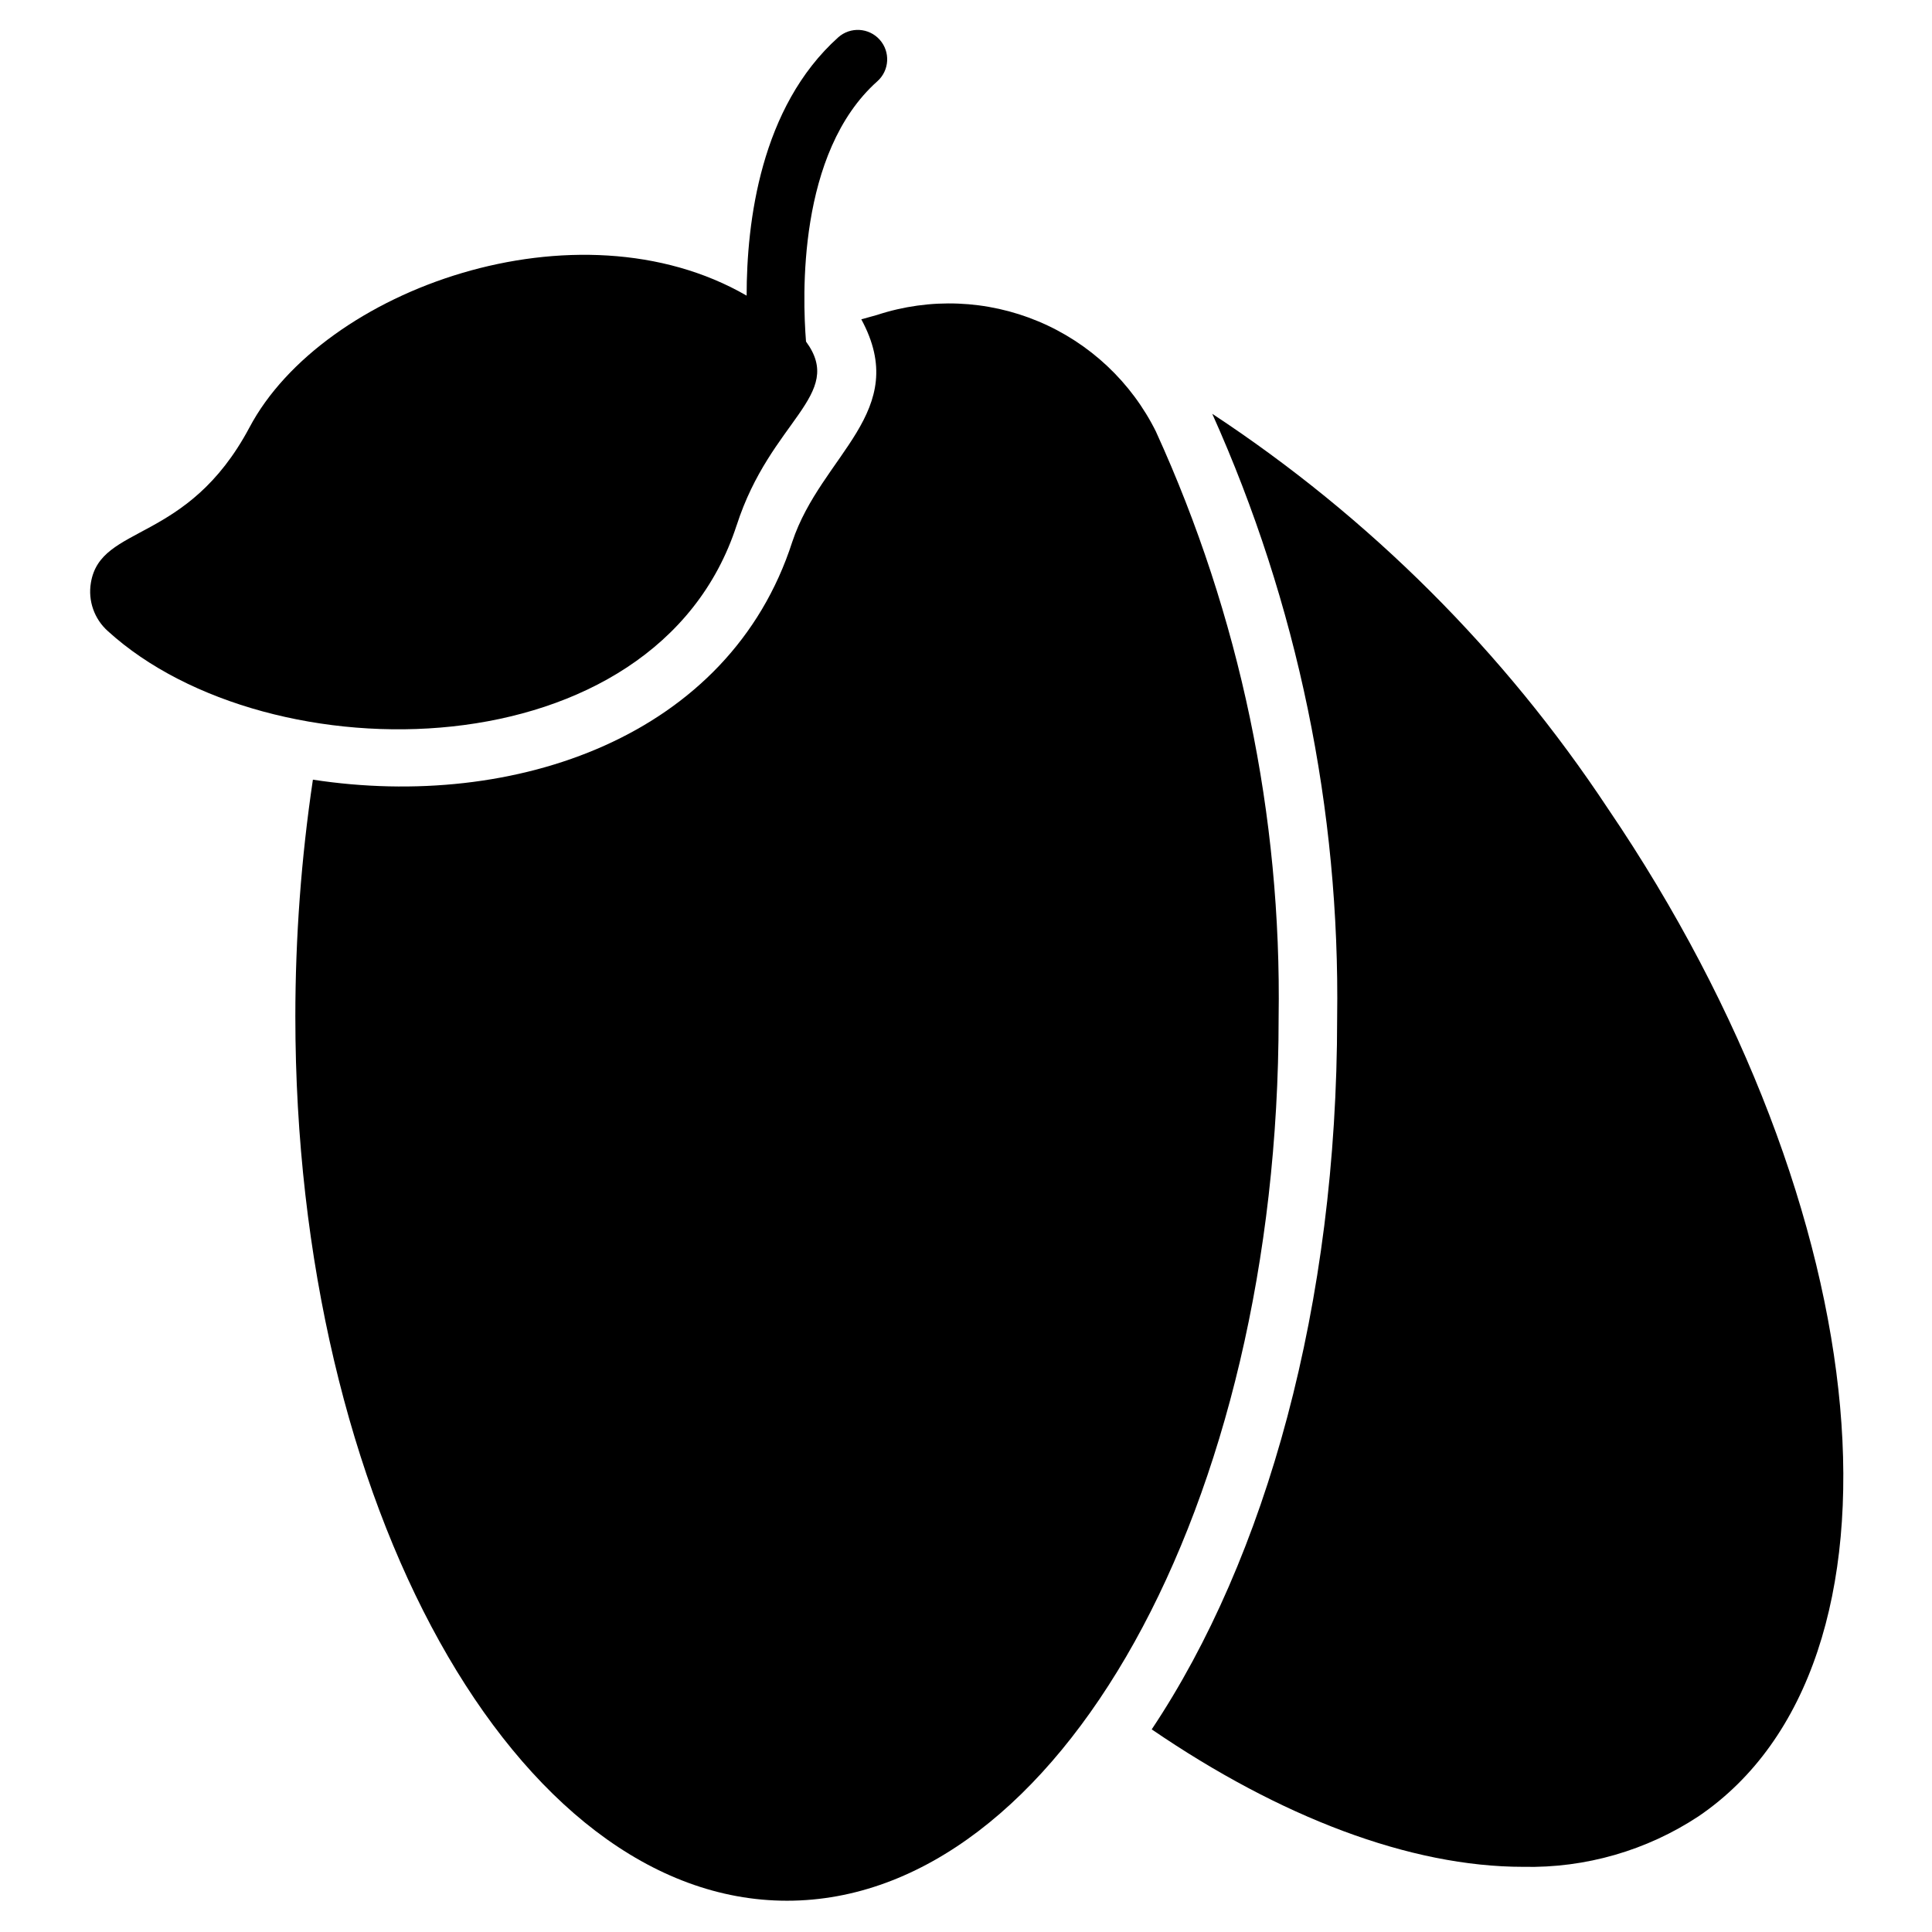
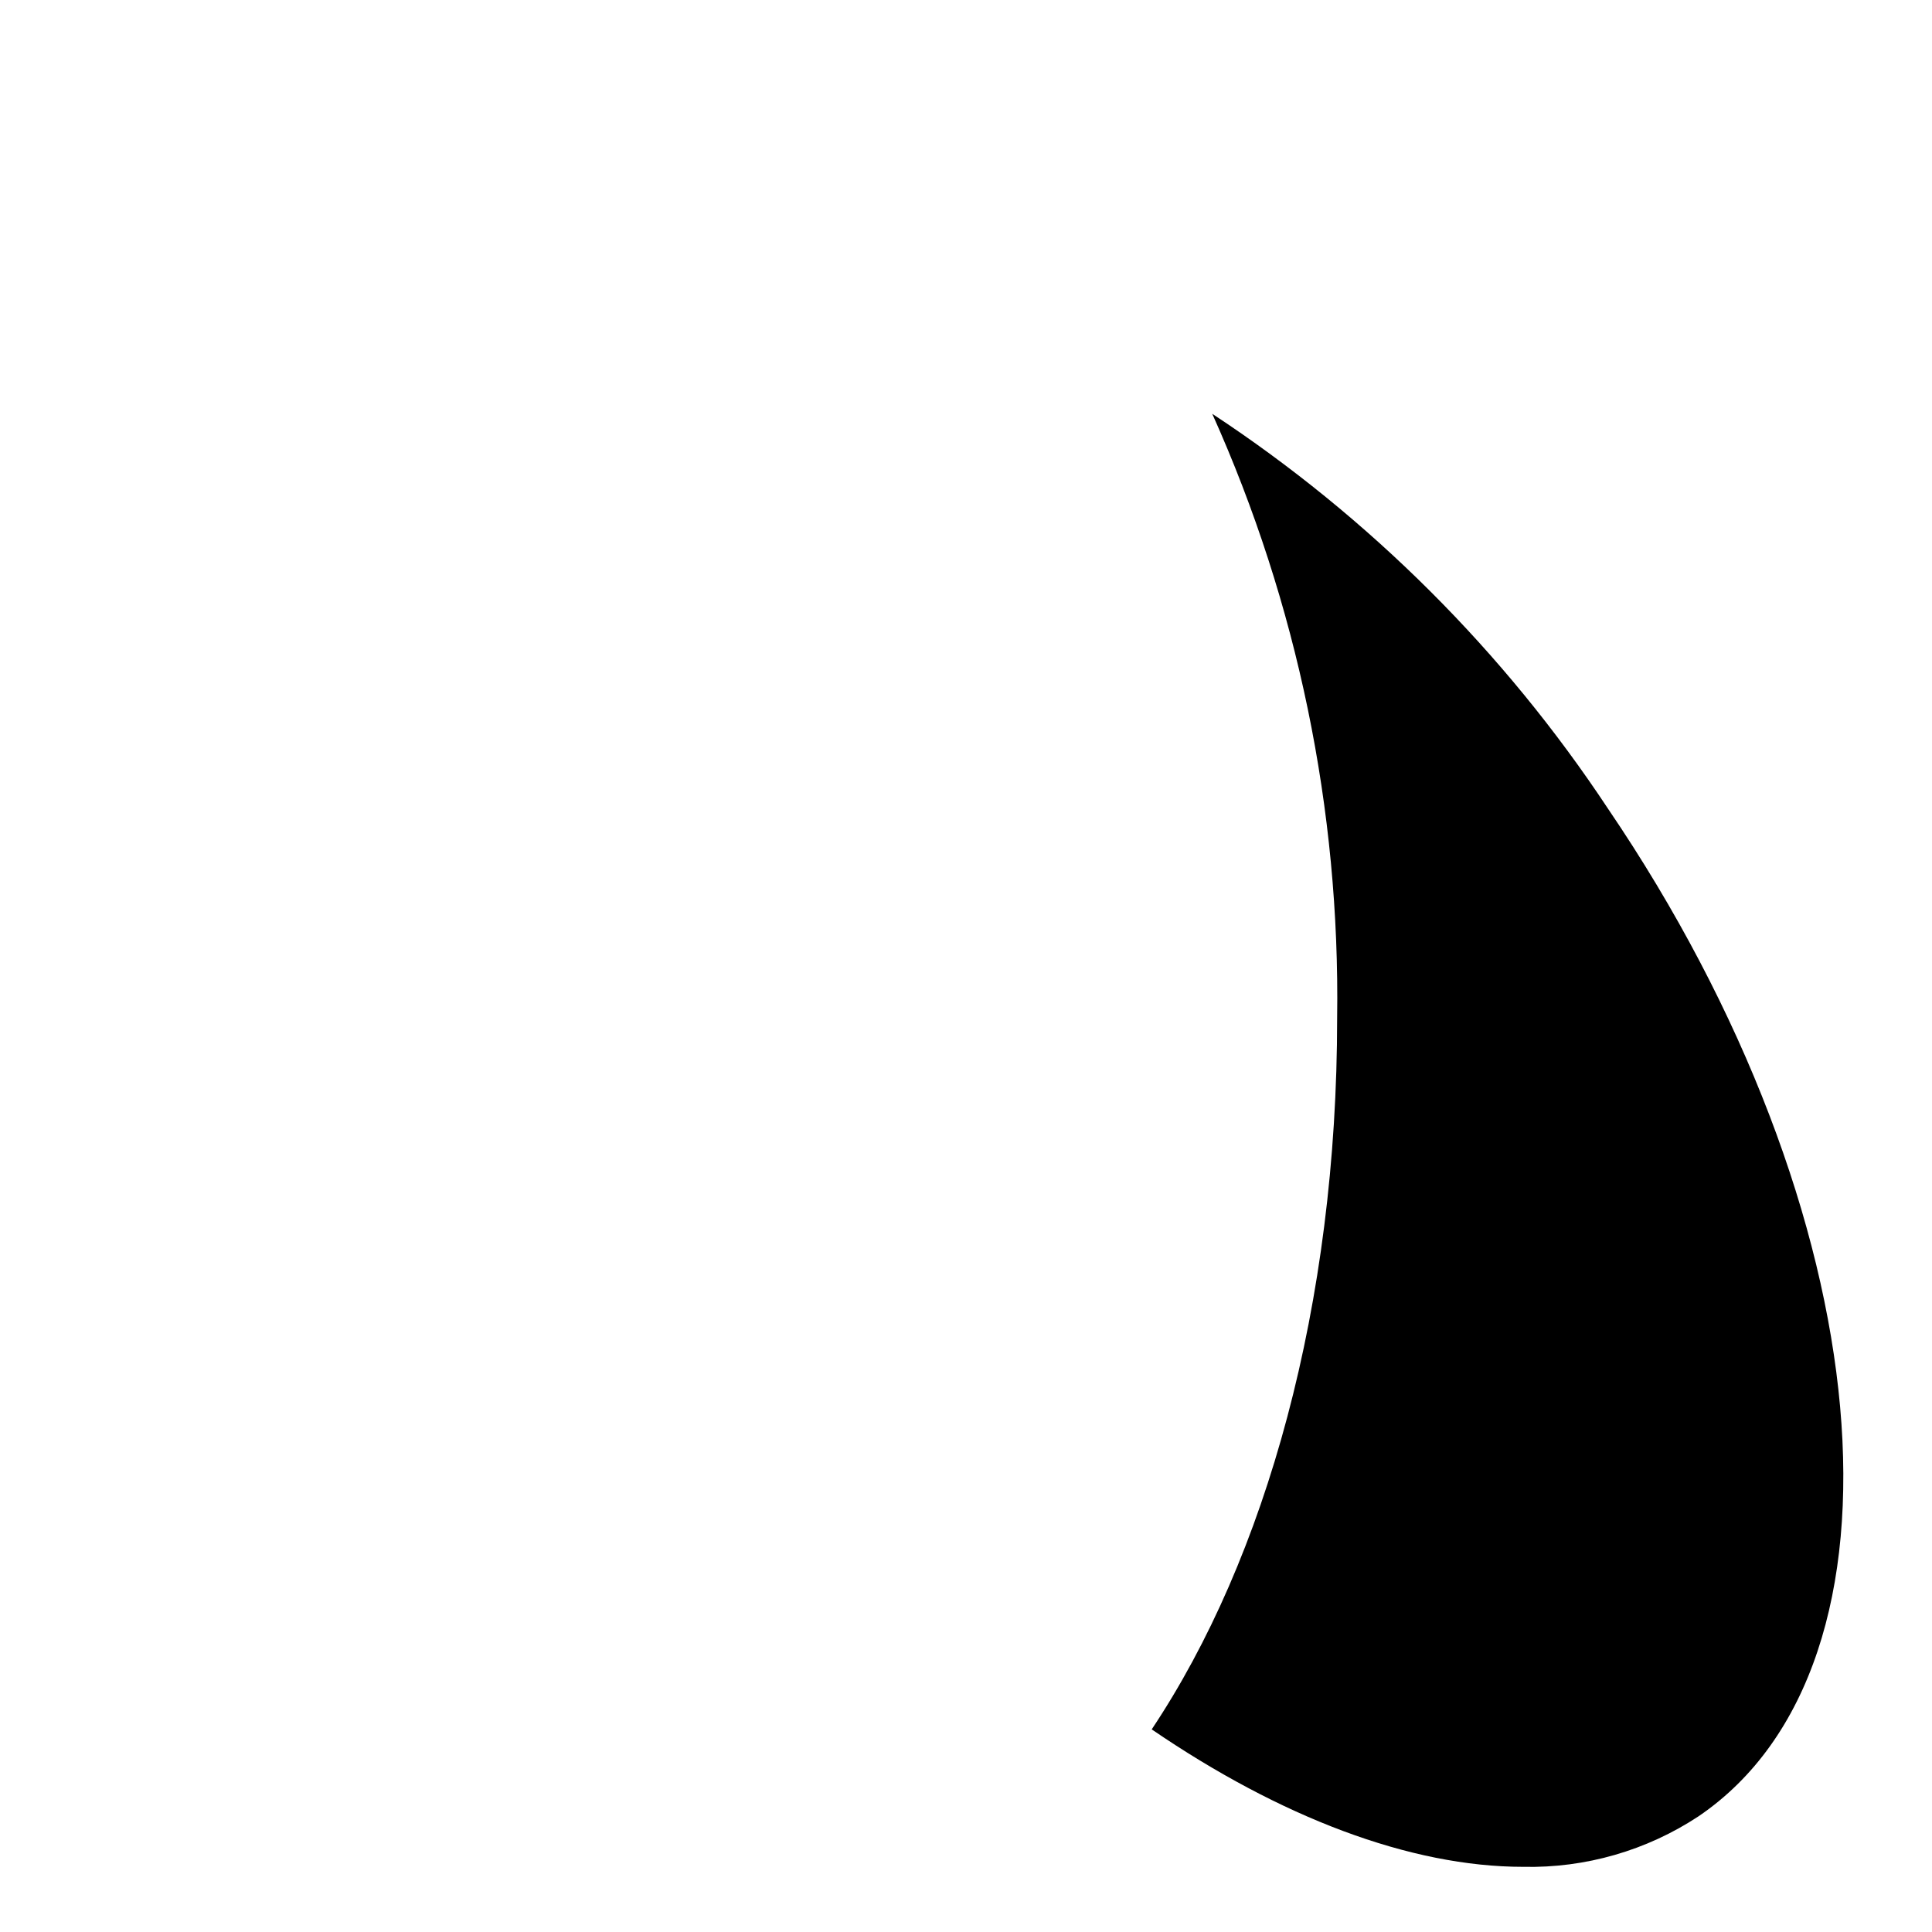
<svg xmlns="http://www.w3.org/2000/svg" fill="#000000" width="800px" height="800px" version="1.1" viewBox="144 144 512 512">
  <g>
    <path d="m570.13 358.3c-27.516-41.613-63.195-77.211-104.87-104.64 22.586 50.297 33.883 104.93 33.098 160.06 0 76.035-18.836 143.16-49.141 188.58 34.027 23.254 68.441 36.43 98.438 36.43h-0.004c16.508 0.363 32.73-4.312 46.508-13.41 59.371-40.383 48.598-160.13-24.027-267.02z" />
-     <path d="m450.38 258.46c-6.535-13.195-17.609-23.59-31.191-29.285-13.582-5.695-28.758-6.305-42.75-1.715l-4.184 1.164c13.328 24.566-10.543 35.73-18.297 58.98-16.664 51.699-73.555 71.23-127.04 63.016h0.004c-3.094 20.785-4.648 41.77-4.652 62.781 0 129.21 58.441 234.31 130.29 234.31 71.852 0.004 130.29-104.79 130.29-234 0.82-53.52-10.273-106.55-32.477-155.25z" />
-     <path d="m339.23 283.19c8.992-27.902 28.832-34.414 18.371-48.676-0.93-11.781-2.324-50.07 18.914-68.984l-0.004 0.004c3.211-2.871 3.488-7.797 0.621-11.008-2.867-3.211-7.797-3.488-11.004-0.621-20.621 18.523-24.262 48.988-24.262 68.441-44.801-25.887-112.31-1.781-131.77 34.957-16.508 31.004-39.453 25.5-42.012 41.156-0.797 4.754 0.902 9.582 4.496 12.789 42.629 38.832 145.25 37.902 166.64-28.059z" />
  </g>
</svg>